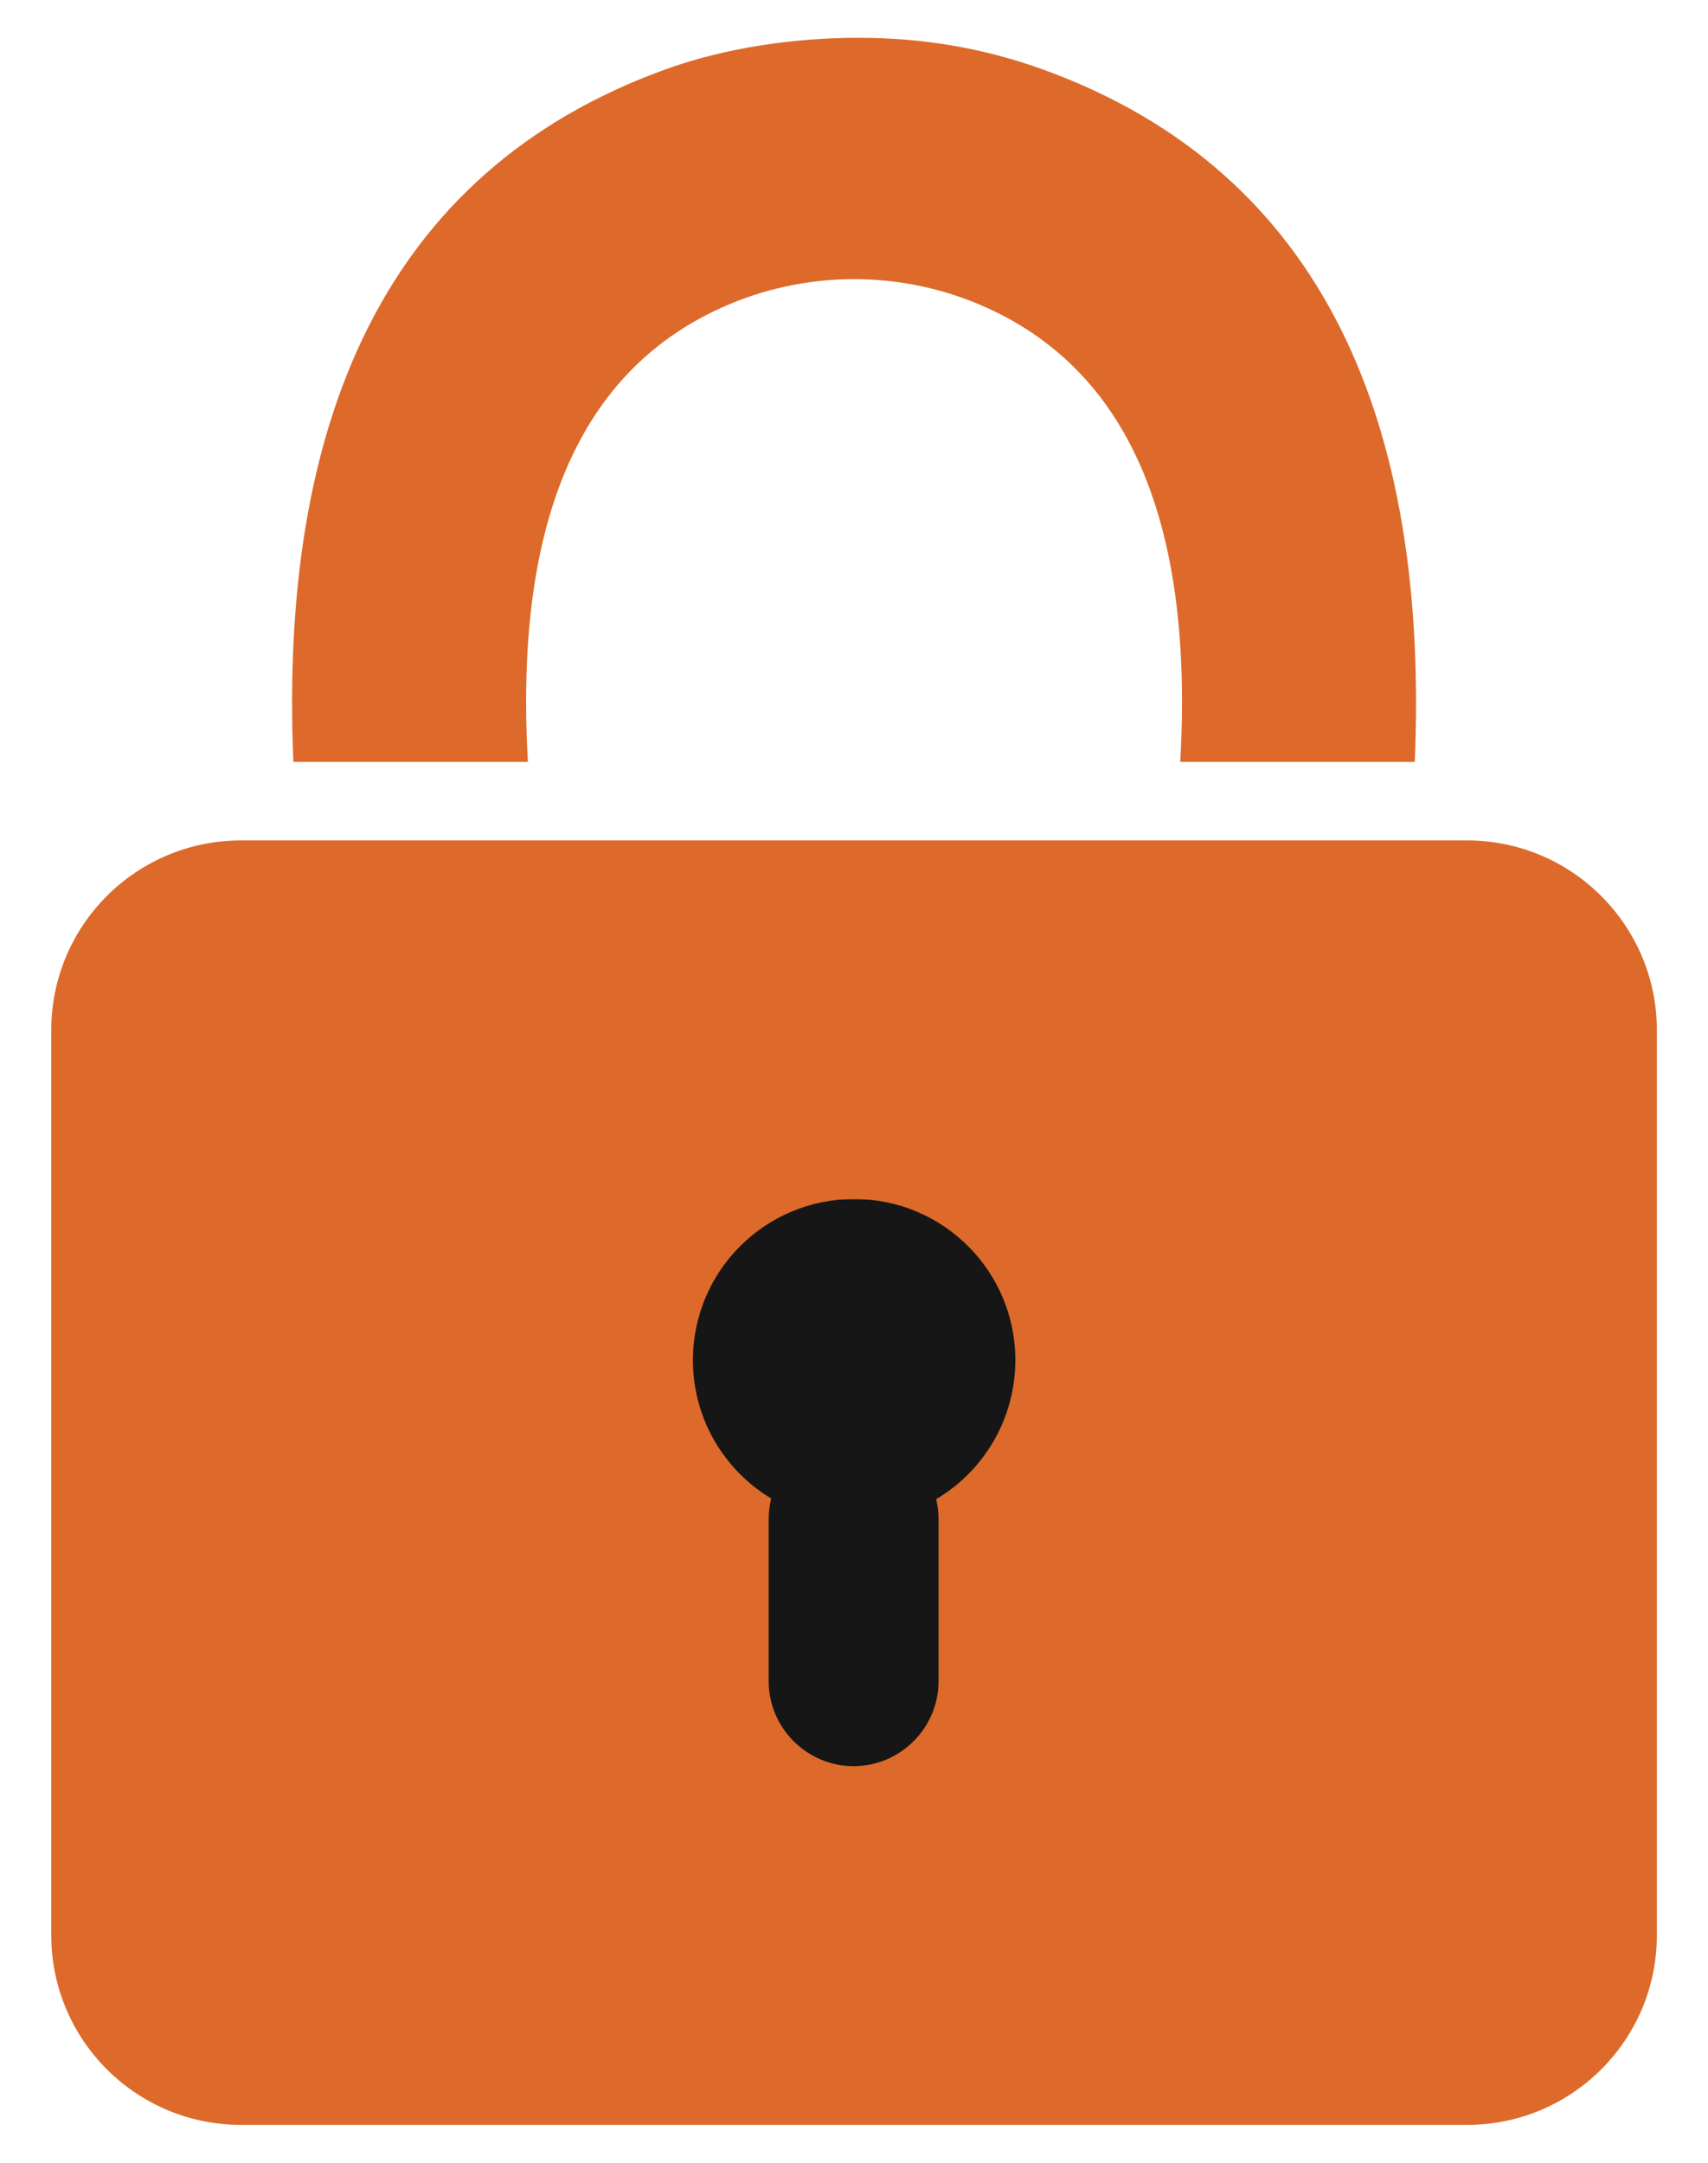
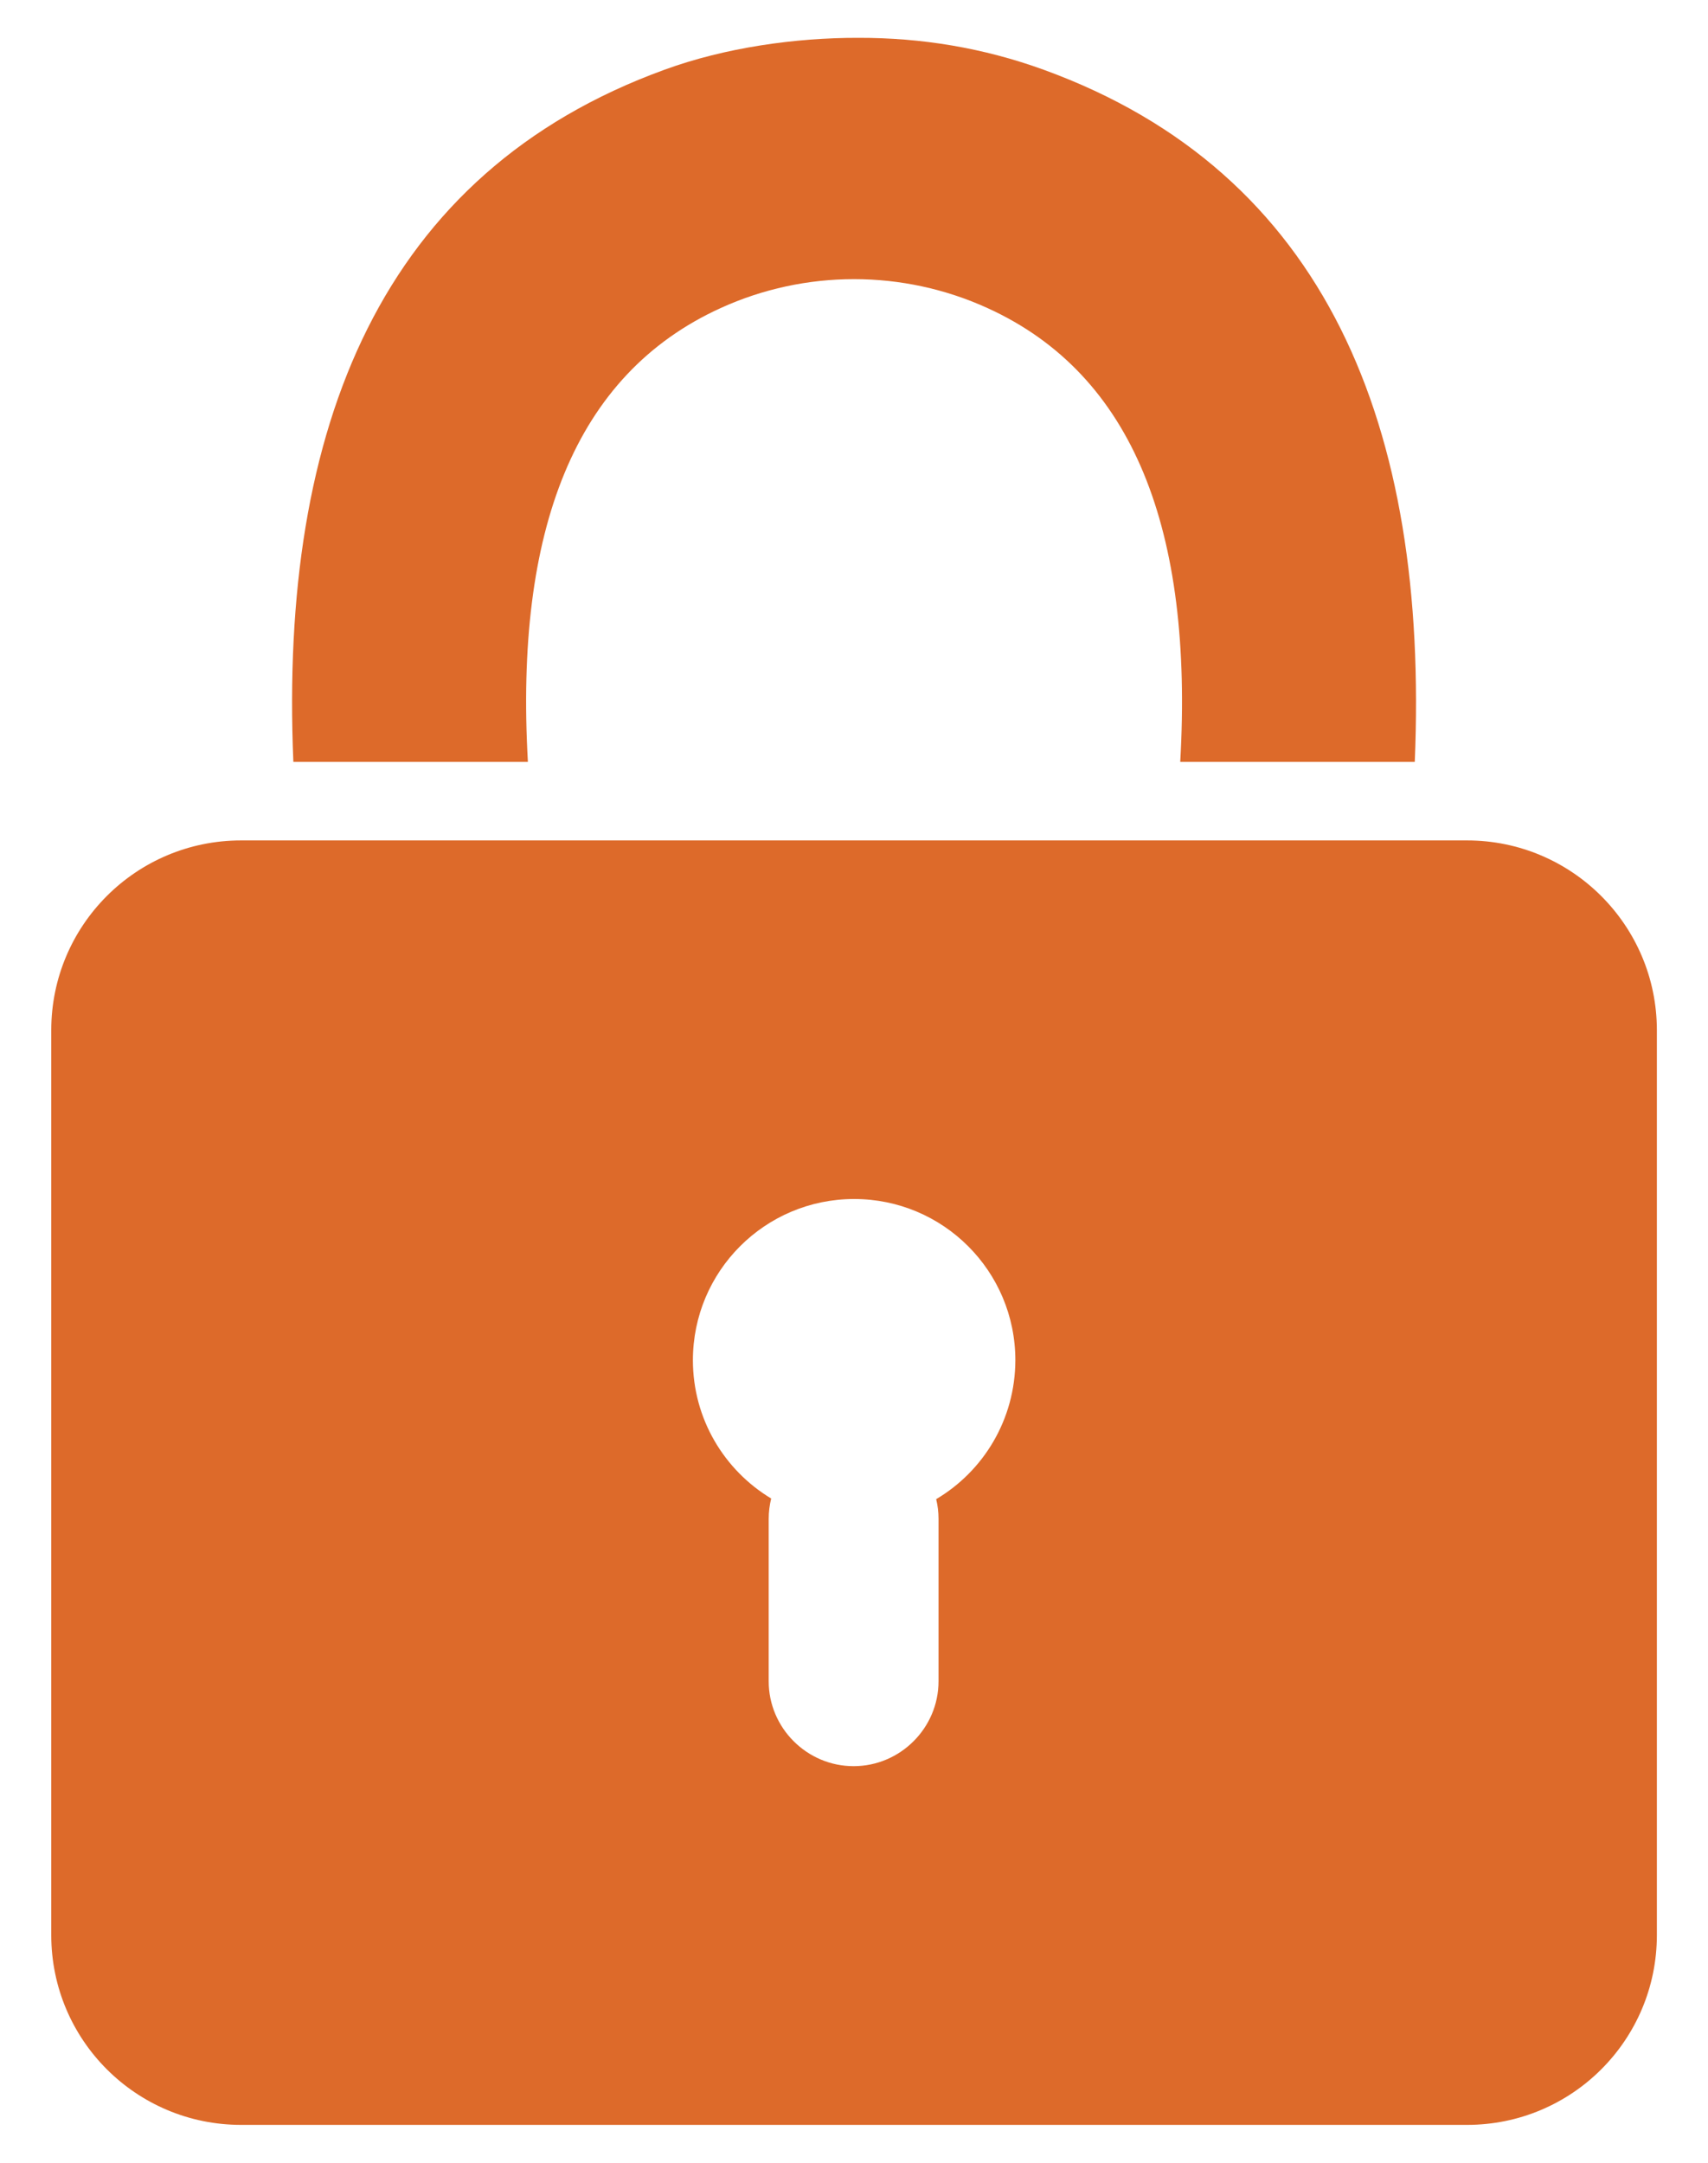
<svg xmlns="http://www.w3.org/2000/svg" version="1.1" id="Layer_1" x="0px" y="0px" viewBox="0 0 1309.4 1658" style="enable-background:new 0 0 1309.4 1658;" xml:space="preserve">
  <style type="text/css"> .st0{fill:#161616;} .st1{fill:#DD6A2A;} </style>
-   <path class="st0" d="M357.1,919.3h617.8v512.8H357.1V919.3z" />
  <path class="st1" d="M1124.7,644.3H184.8c-80.4,0-145.5,65.1-145.5,145.5v693.7c0,80.4,65.1,145.5,145.5,145.5h939.9 c80.4,0,145.5-65.1,145.5-145.5V789.8C1270.2,709.5,1205,644.3,1124.7,644.3L1124.7,644.3z M717.7,1149.3c1.2,4.9,1.8,9.9,1.8,15.1 v124.5c0,35.8-29.3,65.1-65.1,65.1s-65.1-29.3-65.1-65.1v-124.5c0-5.4,0.7-10.6,1.9-15.6c-35.9-21.6-60-61-60-106 c0-68.3,55.3-123.6,123.6-123.6s123.6,55.3,123.6,123.6C778.3,1088.2,754,1127.8,717.7,1149.3z M800.2,53.5 C753.7,36.6,706.2,28.9,658,29c-48.2-0.1-102.3,7.5-148.7,24.5C292.7,132.3,214,326.7,224.9,584.1h179.8 c-10.1-177.4,35.7-296.9,147.7-347.9c64.9-29.6,139.8-29.6,204.7,0c112,51,157.8,170.6,147.7,347.9h179.8 C1095.4,326.7,1016.8,132.3,800.2,53.5L800.2,53.5z" />
</svg>